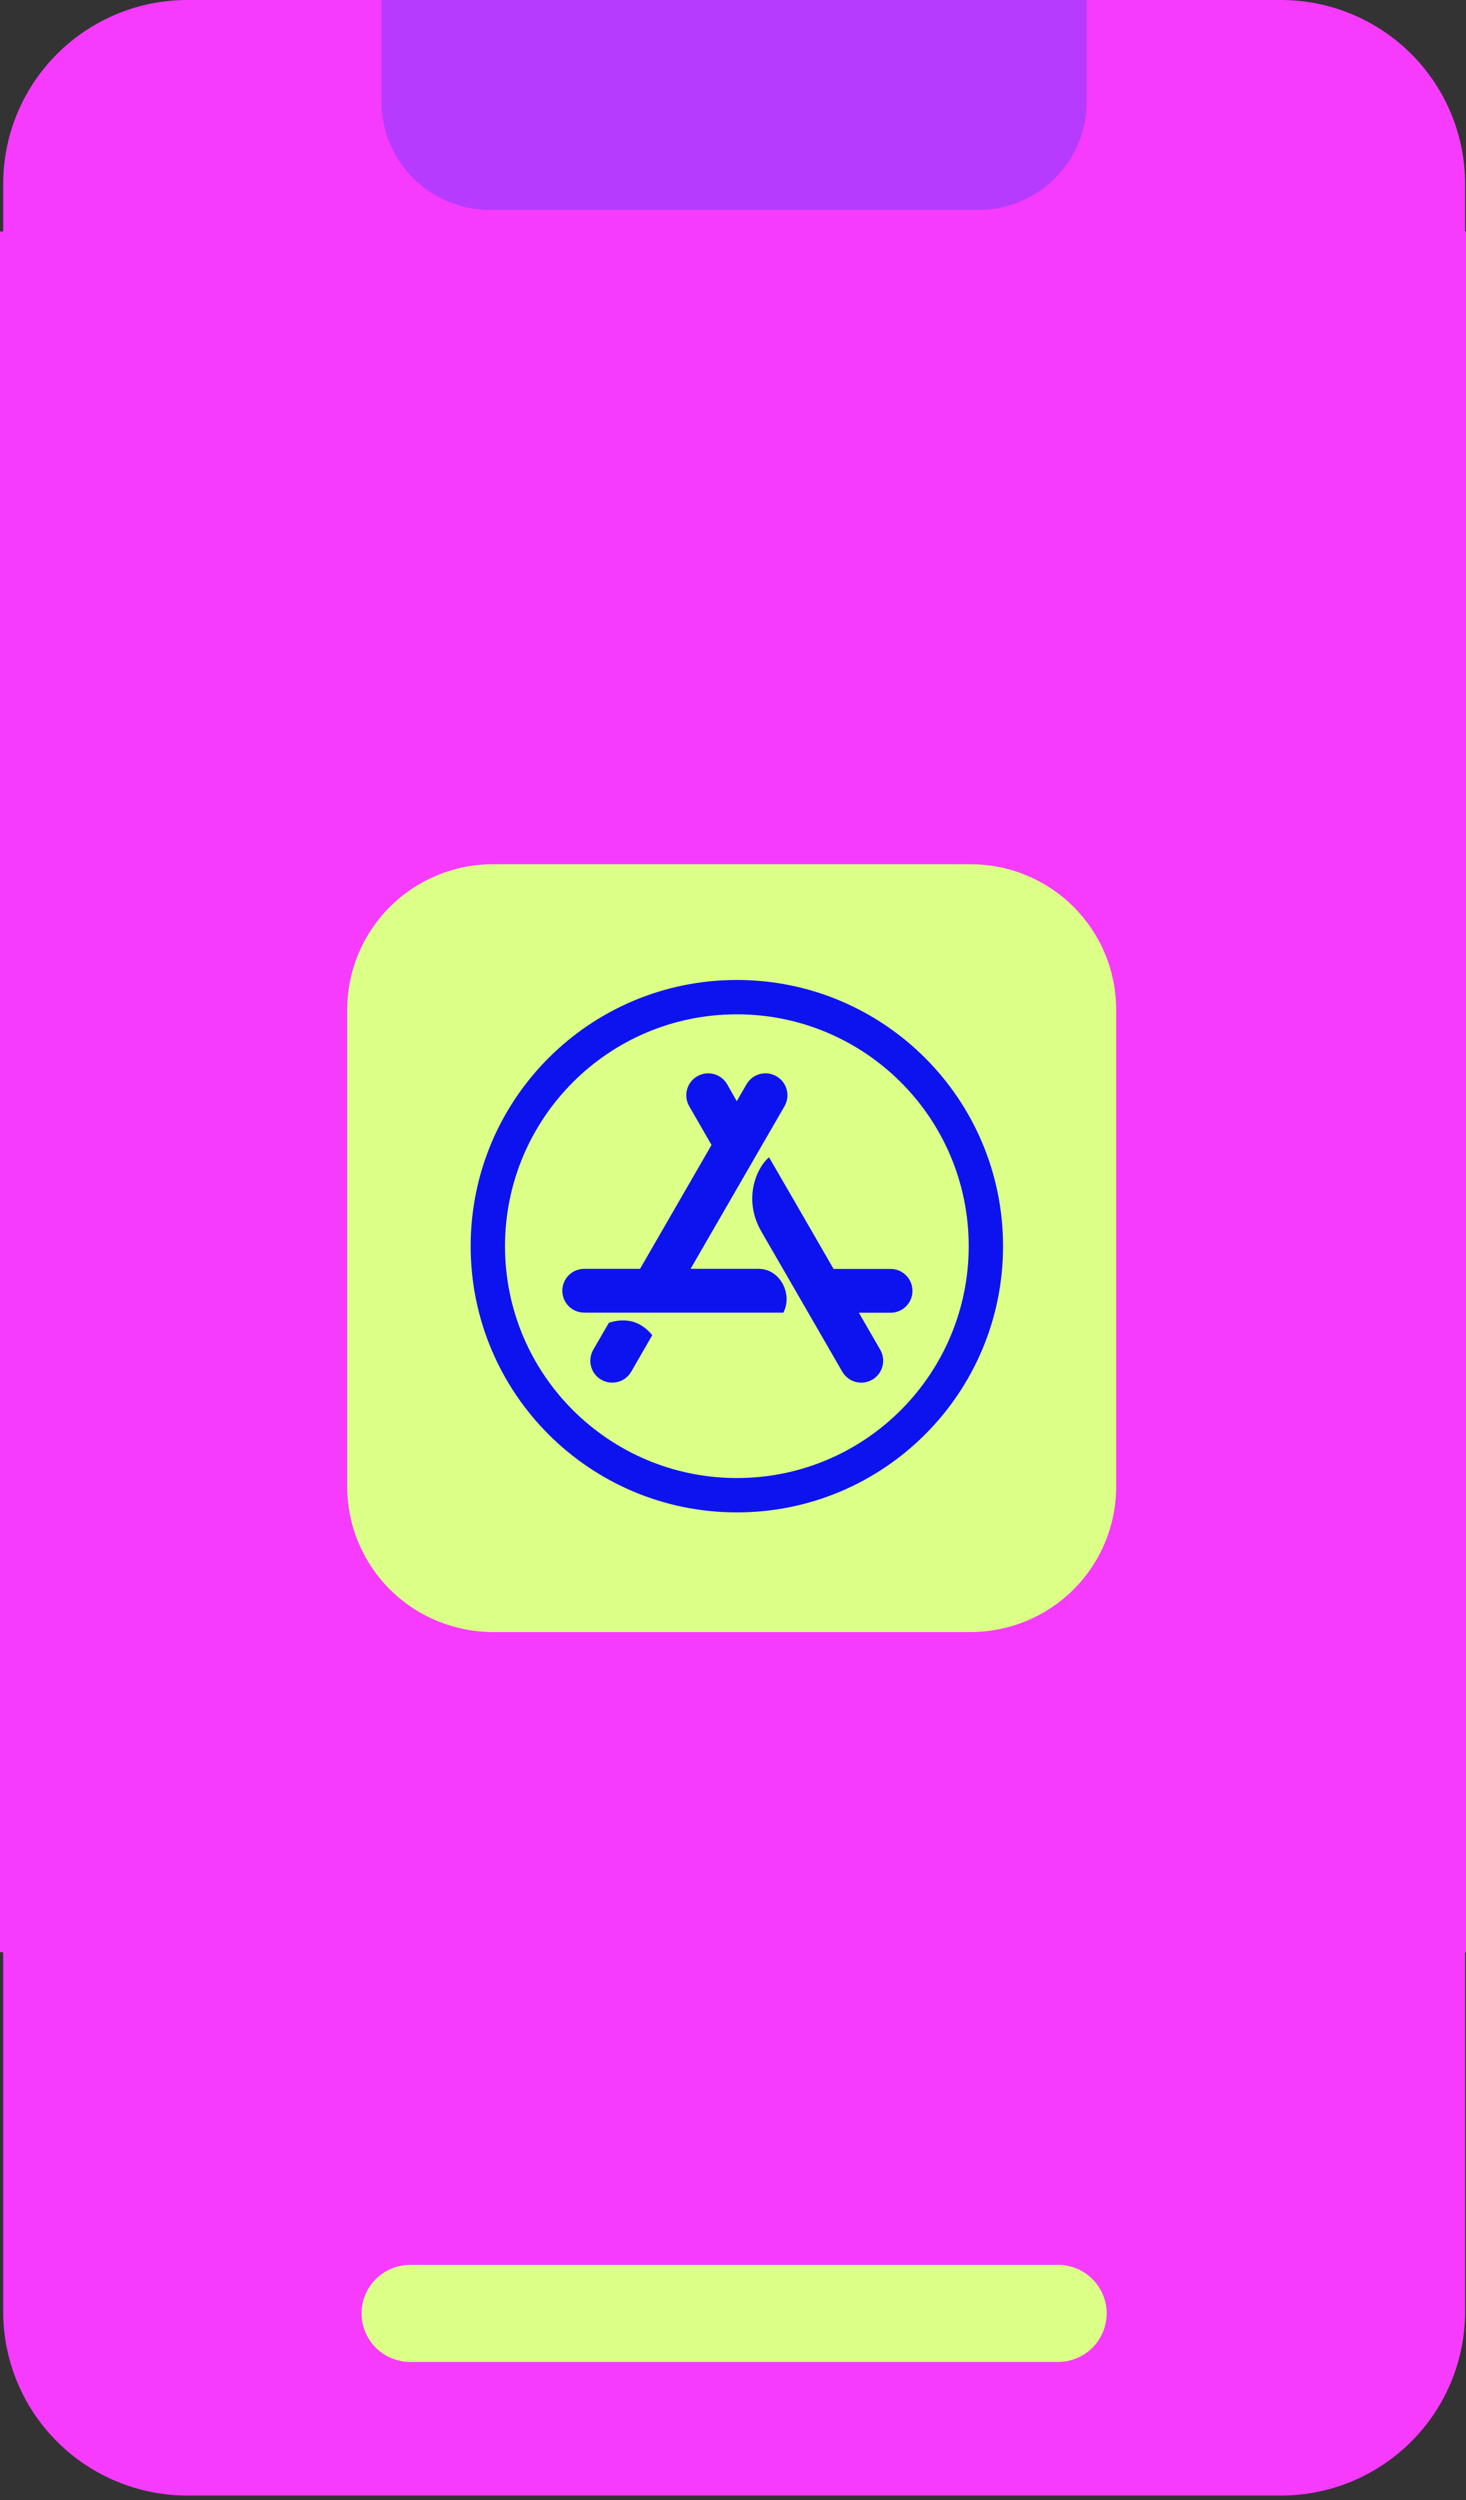
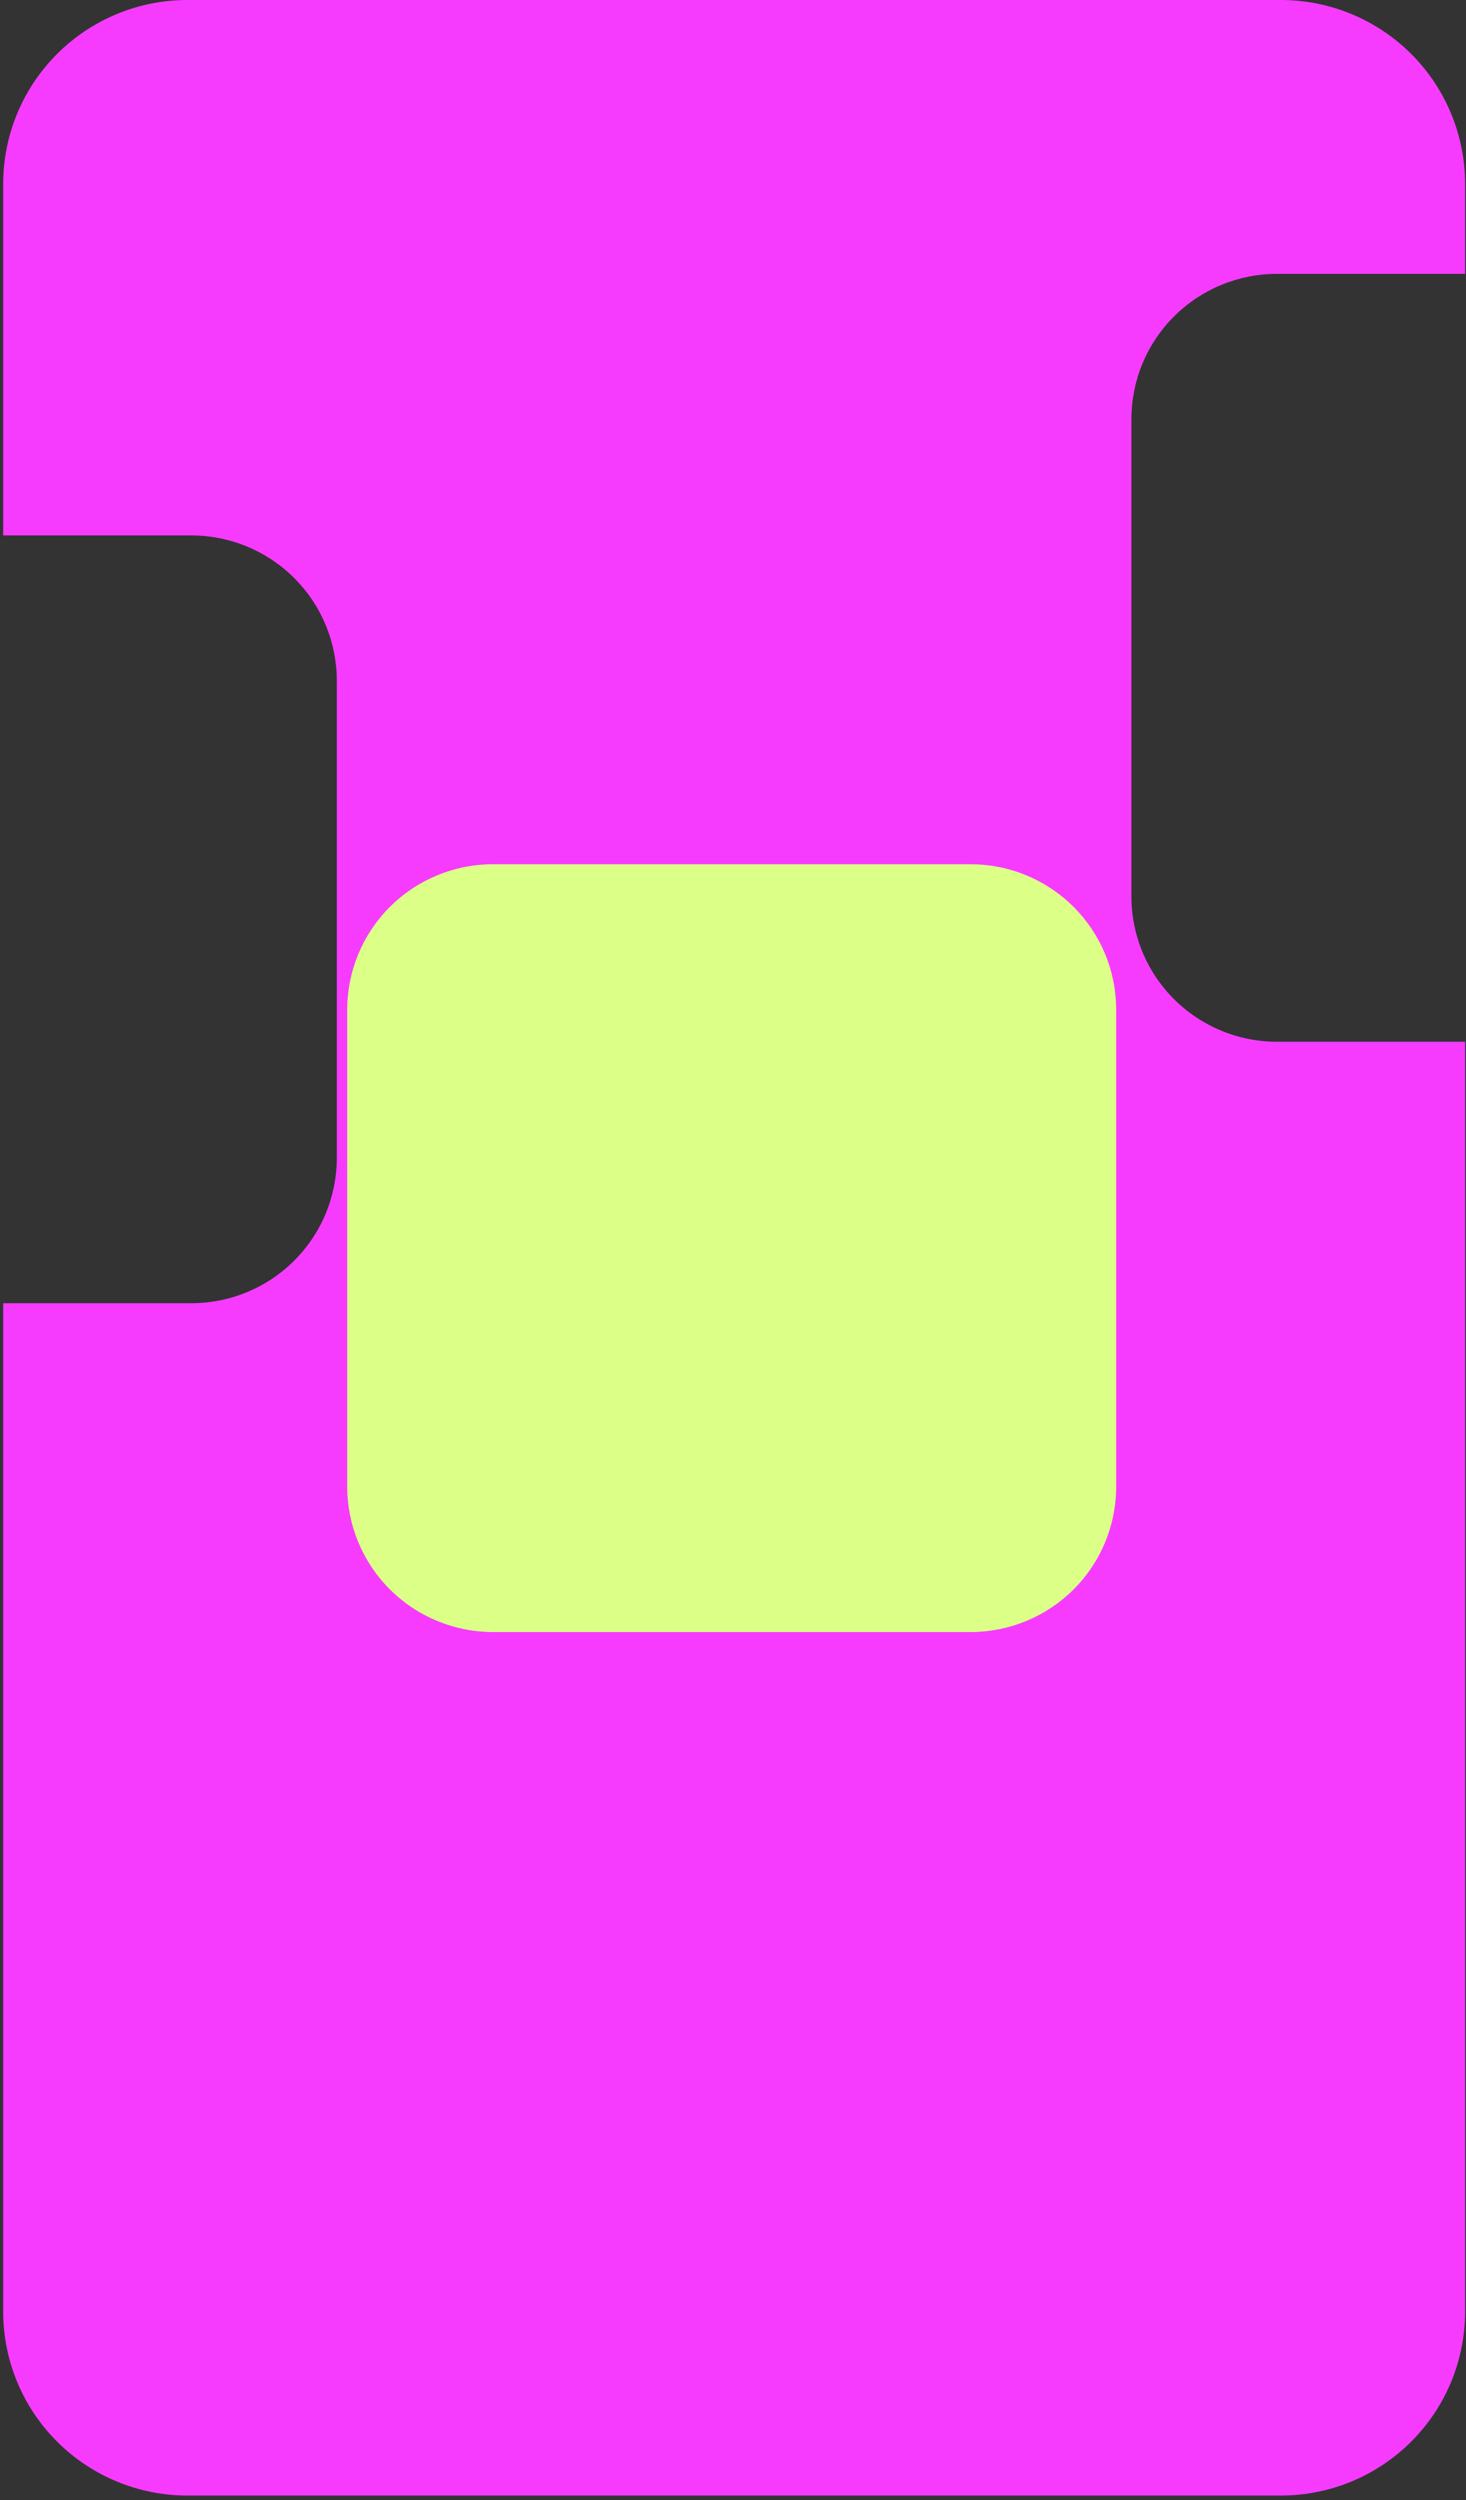
<svg xmlns="http://www.w3.org/2000/svg" width="190" height="324" viewBox="0 0 190 324" fill="none">
  <rect x="0" y="0" width="190" height="324" fill="#333333" stroke="none" />
  <path d="M146.635 54.333V116.141C146.631 118.616 147.115 121.068 148.062 123.357C149.008 125.645 150.397 127.725 152.149 129.477C153.901 131.23 155.982 132.62 158.274 133.569C160.565 134.517 163.021 135.006 165.501 135.006H189.882V299.589C189.88 305.907 187.364 311.965 182.889 316.432C178.413 320.899 172.343 323.41 166.013 323.412H24.29C17.959 323.412 11.887 320.902 7.41 316.435C2.932 311.968 0.415 305.908 0.413 299.589V168.892H24.786C27.264 168.892 29.718 168.406 32.007 167.46C34.296 166.514 36.376 165.127 38.128 163.378C39.88 161.629 41.27 159.553 42.218 157.269C43.165 154.984 43.653 152.535 43.653 150.062V88.254C43.657 85.778 43.172 83.326 42.226 81.038C41.28 78.749 39.891 76.669 38.138 74.917C36.386 73.165 34.305 71.775 32.014 70.826C29.723 69.877 27.267 69.389 24.786 69.388H0.413V23.823C0.415 17.505 2.931 11.447 7.407 6.98C11.883 2.513 17.953 0.002 24.282 0H166.005C172.336 -3.60239e-07 178.408 2.51 182.886 6.977C187.363 11.444 189.88 17.504 189.882 23.823V35.491H165.501C163.022 35.49 160.568 35.977 158.278 36.924C155.988 37.871 153.907 39.259 152.155 41.009C150.403 42.759 149.014 44.836 148.066 47.122C147.119 49.408 146.633 51.859 146.635 54.333Z" fill="#F63BFF" />
-   <path d="M137.129 306.095H53.166C51.495 306.095 49.893 305.433 48.711 304.253C47.529 303.074 46.865 301.474 46.865 299.806C46.865 298.139 47.529 296.539 48.711 295.36C49.893 294.18 51.495 293.518 53.166 293.518H137.129C138.8 293.518 140.403 294.18 141.585 295.36C142.766 296.539 143.43 298.139 143.43 299.806C143.43 301.474 142.766 303.074 141.585 304.253C140.403 305.433 138.8 306.095 137.129 306.095Z" fill="#DBFF87" />
-   <path d="M49.445 0H140.85V13.177C140.85 16.899 139.369 20.468 136.732 23.1C134.095 25.732 130.518 27.21 126.789 27.21H63.498C59.769 27.21 56.193 25.732 53.556 23.1C50.919 20.468 49.437 16.899 49.437 13.177V0H49.445Z" fill="#B63BFF" />
-   <rect y="30" width="190" height="223" fill="#F63BFF" />
  <path d="M144.661 130.866V192.674C144.661 195.147 144.173 197.596 143.226 199.88C142.278 202.165 140.888 204.241 139.136 205.99C137.384 207.738 135.304 209.125 133.015 210.071C130.726 211.017 128.272 211.504 125.794 211.504H63.866C58.864 211.498 54.069 209.513 50.532 205.983C46.995 202.453 45.005 197.666 45 192.674V130.866C44.998 125.868 46.984 121.074 50.521 117.536C54.059 113.999 58.859 112.007 63.866 112H125.794C128.275 112.001 130.731 112.489 133.022 113.438C135.313 114.387 137.394 115.777 139.146 117.529C140.899 119.281 142.288 121.361 143.234 123.65C144.18 125.938 144.665 128.39 144.661 130.866Z" fill="#DBFF87" />
-   <path d="M95.486 142.706L96.752 140.522C97.531 139.158 99.27 138.699 100.633 139.478C101.997 140.257 102.456 141.996 101.677 143.36L89.504 164.435H98.31C101.162 164.435 102.762 167.788 101.524 170.111H75.718C74.146 170.111 72.88 168.845 72.88 167.273C72.88 165.701 74.146 164.435 75.718 164.435H82.952L92.217 148.382L89.323 143.36C88.544 141.996 89.003 140.271 90.367 139.478C91.73 138.699 93.455 139.158 94.248 140.522L95.486 142.706ZM84.538 173.032L81.811 177.762C81.032 179.126 79.293 179.585 77.93 178.806C76.567 178.027 76.108 176.288 76.887 174.924L78.918 171.419C81.199 170.709 83.063 171.252 84.538 173.032ZM108.034 164.449H115.421C116.993 164.449 118.259 165.715 118.259 167.287C118.259 168.859 116.993 170.125 115.421 170.125H111.317L114.085 174.924C114.865 176.288 114.405 178.013 113.042 178.806C111.679 179.585 109.954 179.126 109.161 177.762C104.501 169.68 100.995 163.628 98.672 159.594C96.293 155.49 97.99 151.373 99.673 149.981C101.537 153.181 104.32 158.008 108.034 164.449ZM95.5 127C76.442 127 61 142.442 61 161.5C61 180.558 76.442 196 95.5 196C114.558 196 130 180.558 130 161.5C130 142.442 114.558 127 95.5 127ZM125.548 161.5C125.548 178.013 112.18 191.548 95.5 191.548C78.987 191.548 65.452 178.18 65.452 161.5C65.452 144.987 78.82 131.452 95.5 131.452C112.013 131.452 125.548 144.82 125.548 161.5Z" fill="#0D13EF" />
</svg>